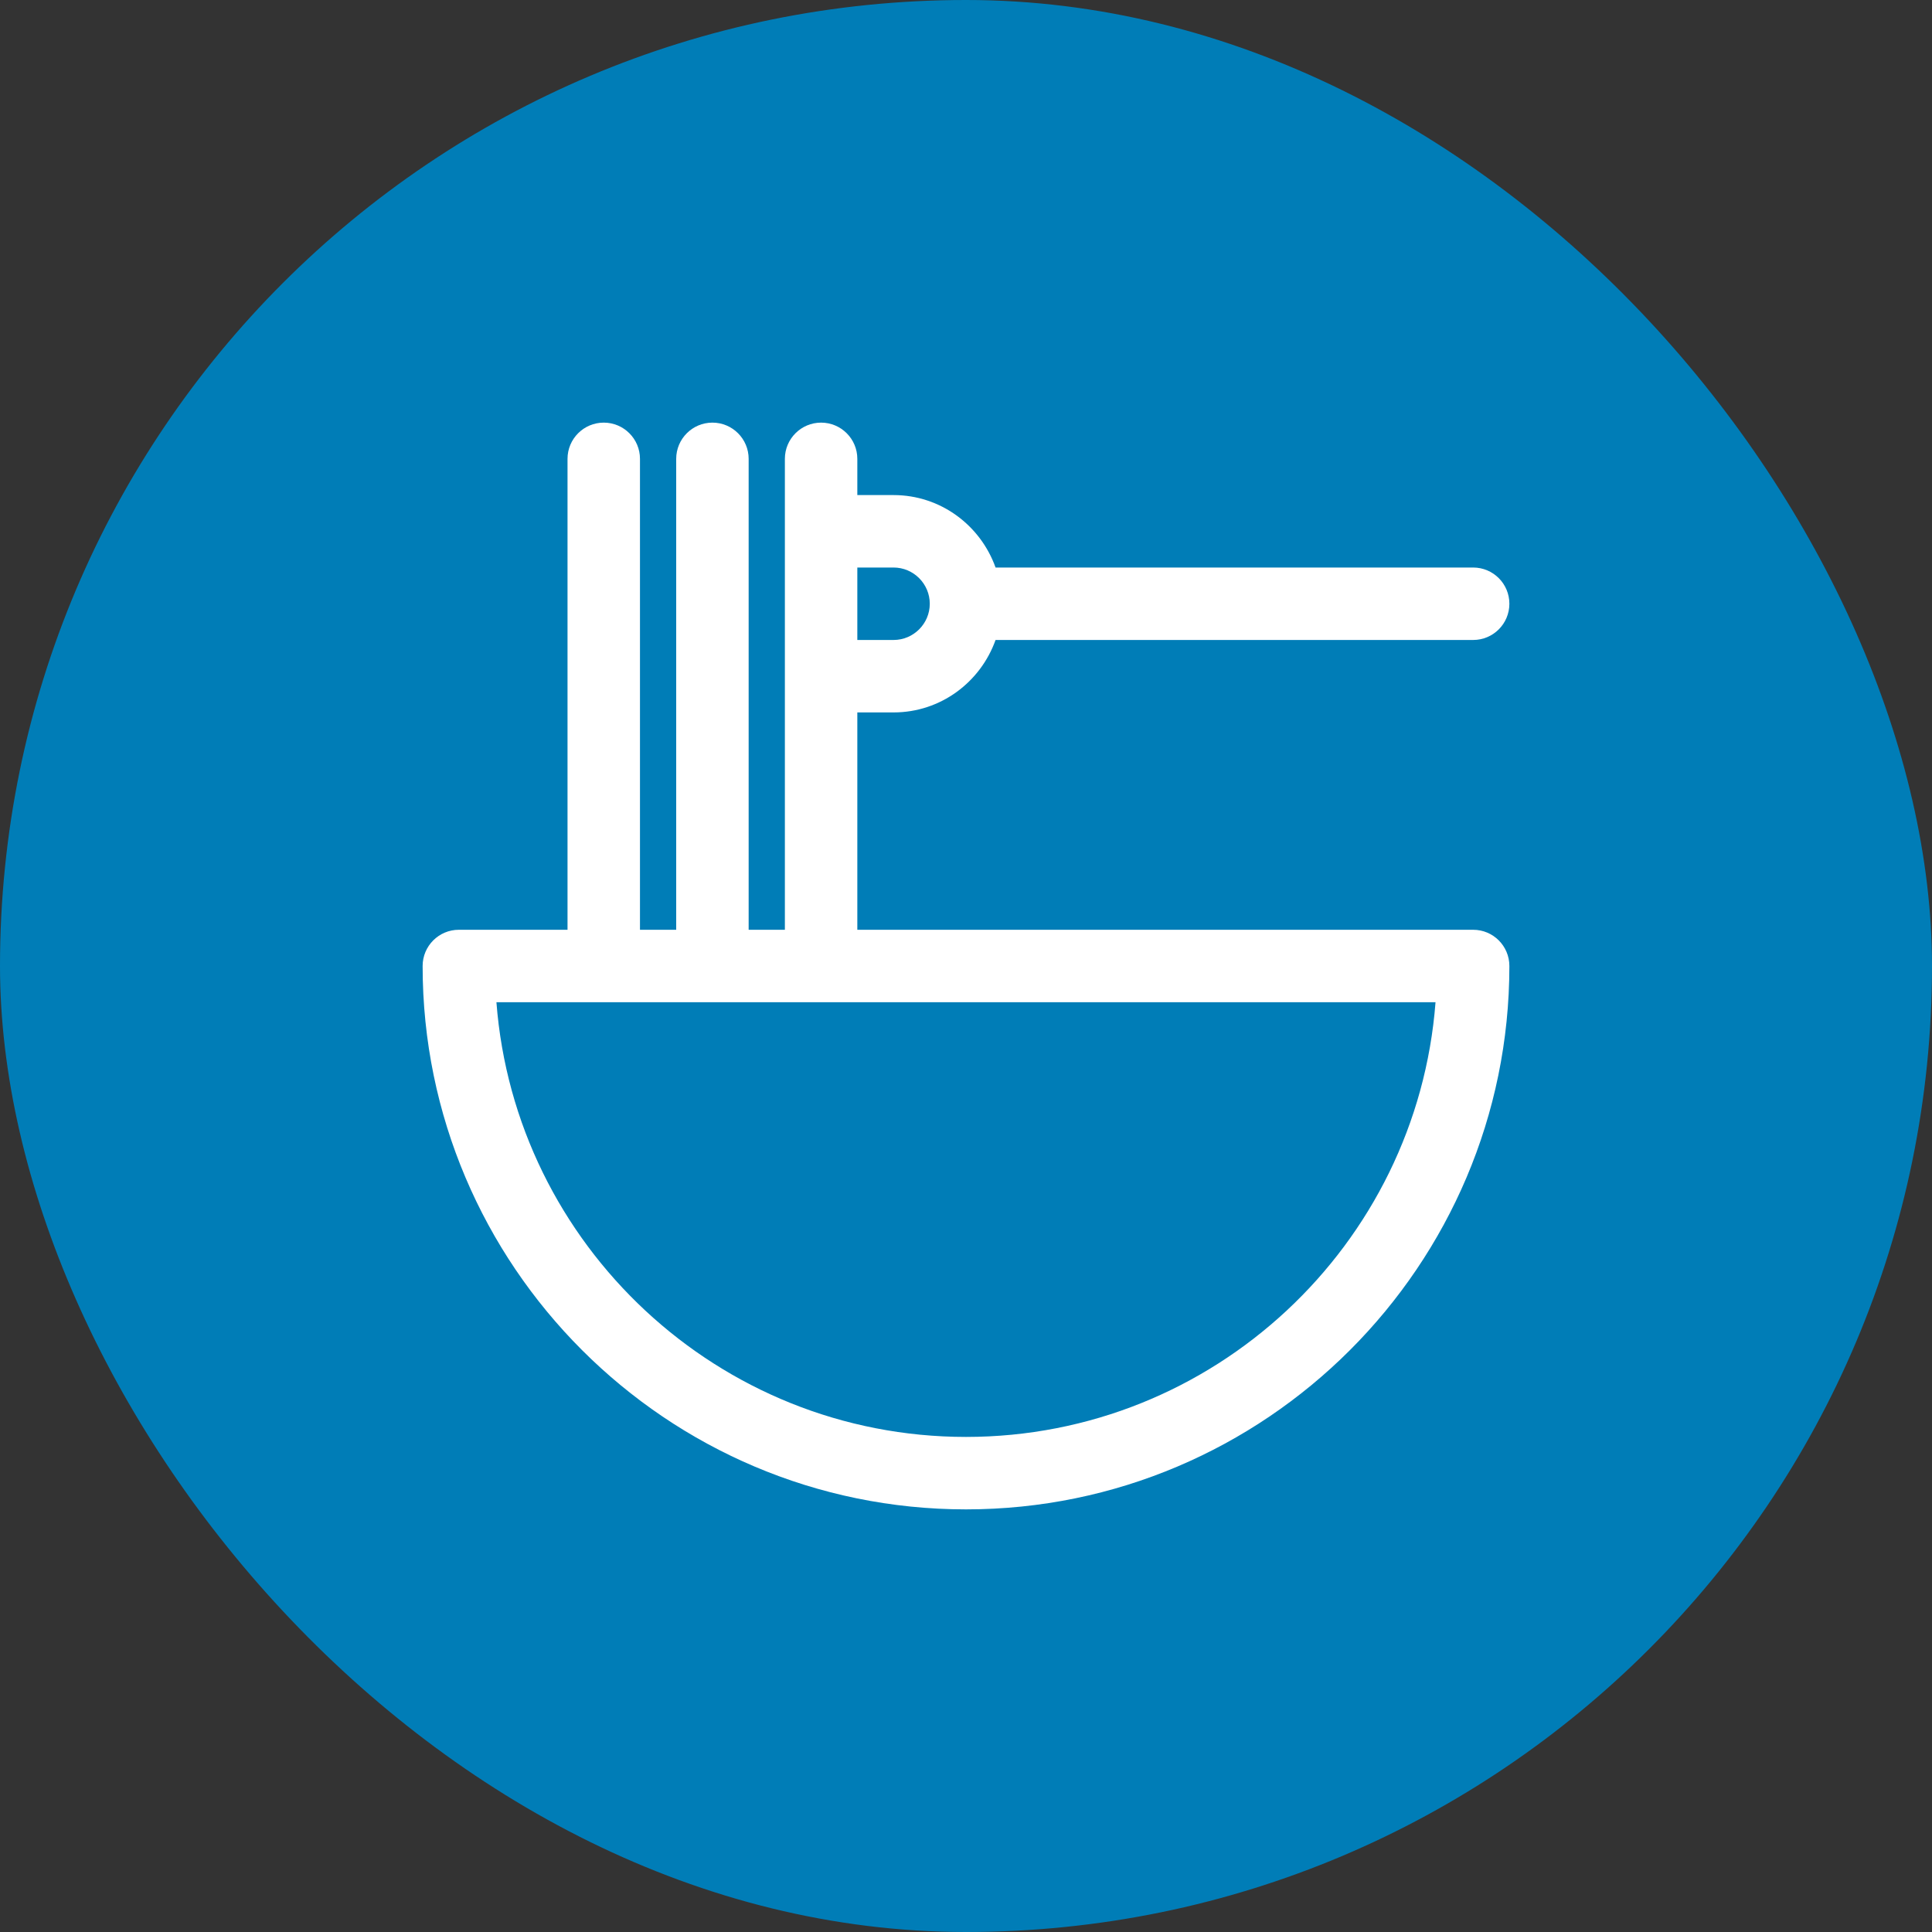
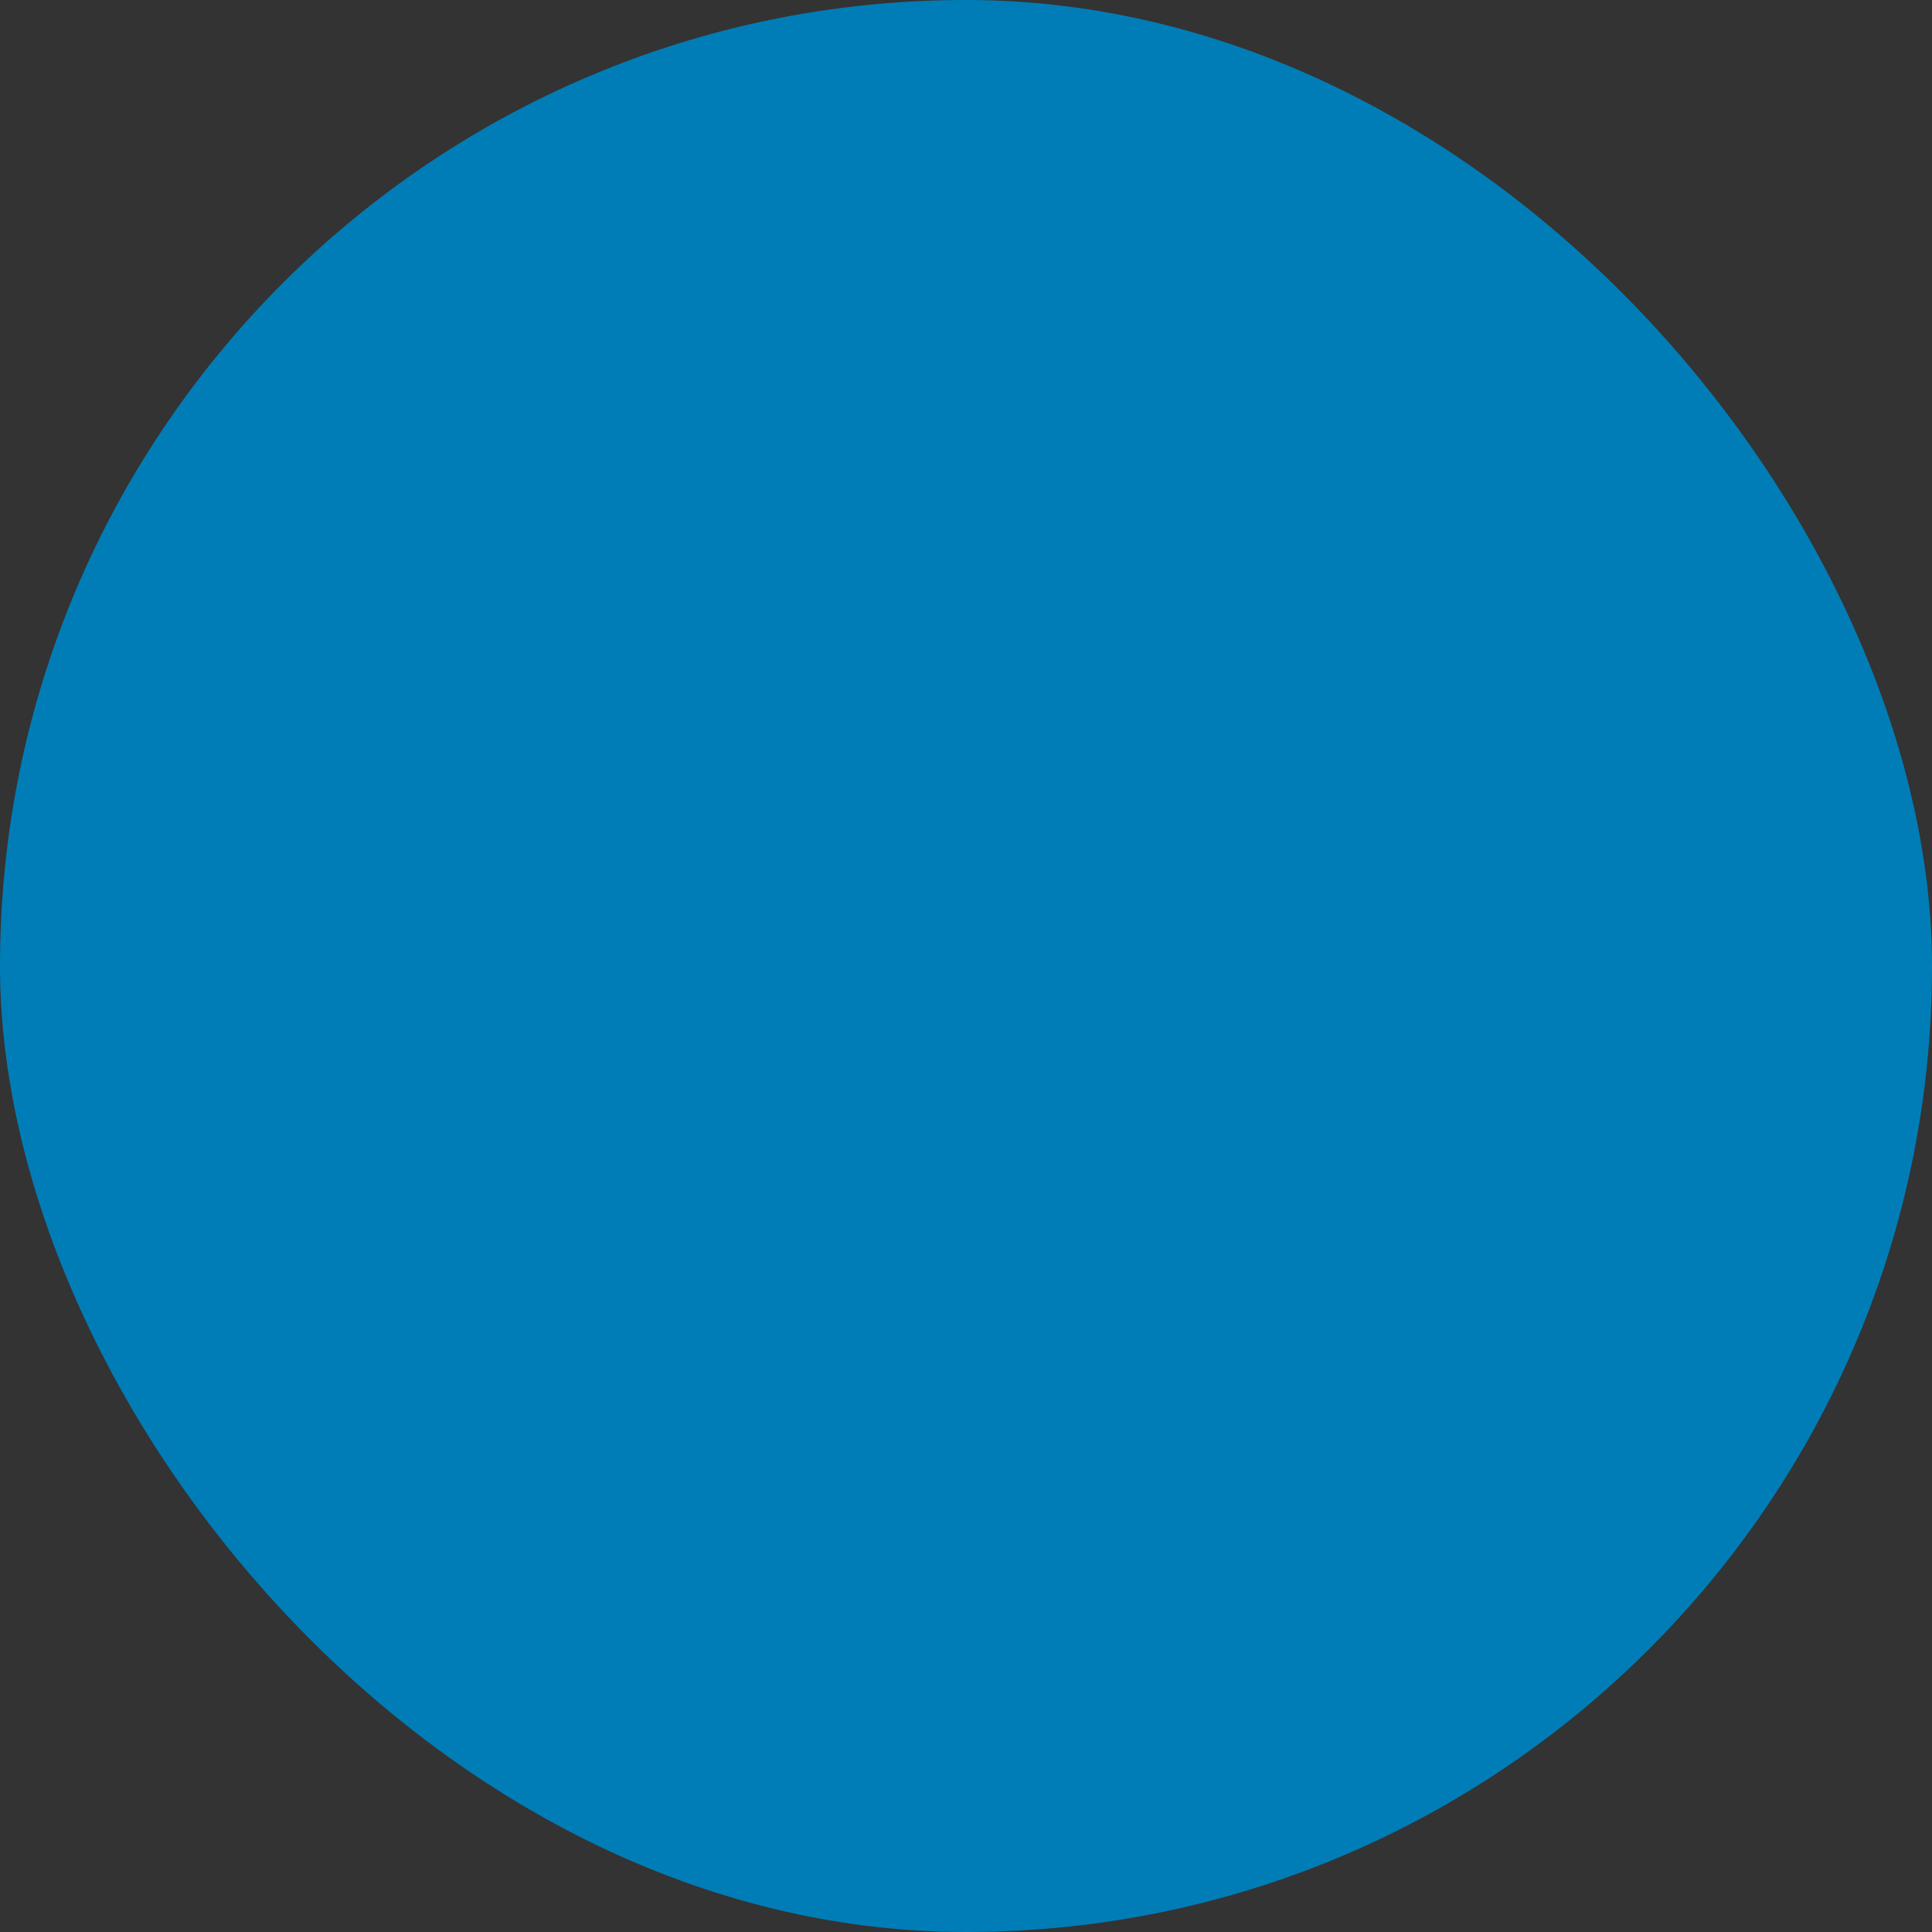
<svg xmlns="http://www.w3.org/2000/svg" width="40" height="40" viewBox="0 0 40 40" fill="none">
  <rect x="0" y="0" width="40" height="40" fill="#333333" stroke="none" />
  <rect width="40" height="40" rx="20" fill="#007DB7" />
-   <path fill-rule="evenodd" clip-rule="evenodd" d="M20 29.75C14.876 29.75 10.662 25.777 10.278 20.75H29.721C29.337 25.777 25.124 29.75 20 29.75ZM17.75 11.75H18.5C18.913 11.75 19.25 12.087 19.25 12.5C19.25 12.913 18.913 13.25 18.5 13.25H17.75V11.75ZM30.5 19.25H17.75V14.75H18.5C19.477 14.75 20.301 14.121 20.612 13.25H30.5C30.915 13.25 31.25 12.914 31.25 12.5C31.25 12.086 30.915 11.75 30.5 11.75H20.612C20.301 10.879 19.477 10.25 18.5 10.25H17.75V9.5C17.75 9.086 17.414 8.75 17 8.75C16.586 8.75 16.25 9.086 16.25 9.5V19.25H15.5V9.5C15.5 9.086 15.164 8.75 14.75 8.75C14.336 8.75 14 9.086 14 9.5V19.25H13.25V9.5C13.25 9.086 12.914 8.75 12.5 8.75C12.086 8.75 11.75 9.086 11.75 9.5V19.25H9.5C9.086 19.25 8.75 19.586 8.75 20C8.75 26.203 13.797 31.25 20 31.25C26.203 31.25 31.25 26.203 31.25 20C31.25 19.586 30.915 19.25 30.5 19.25Z" fill="white" />
</svg>